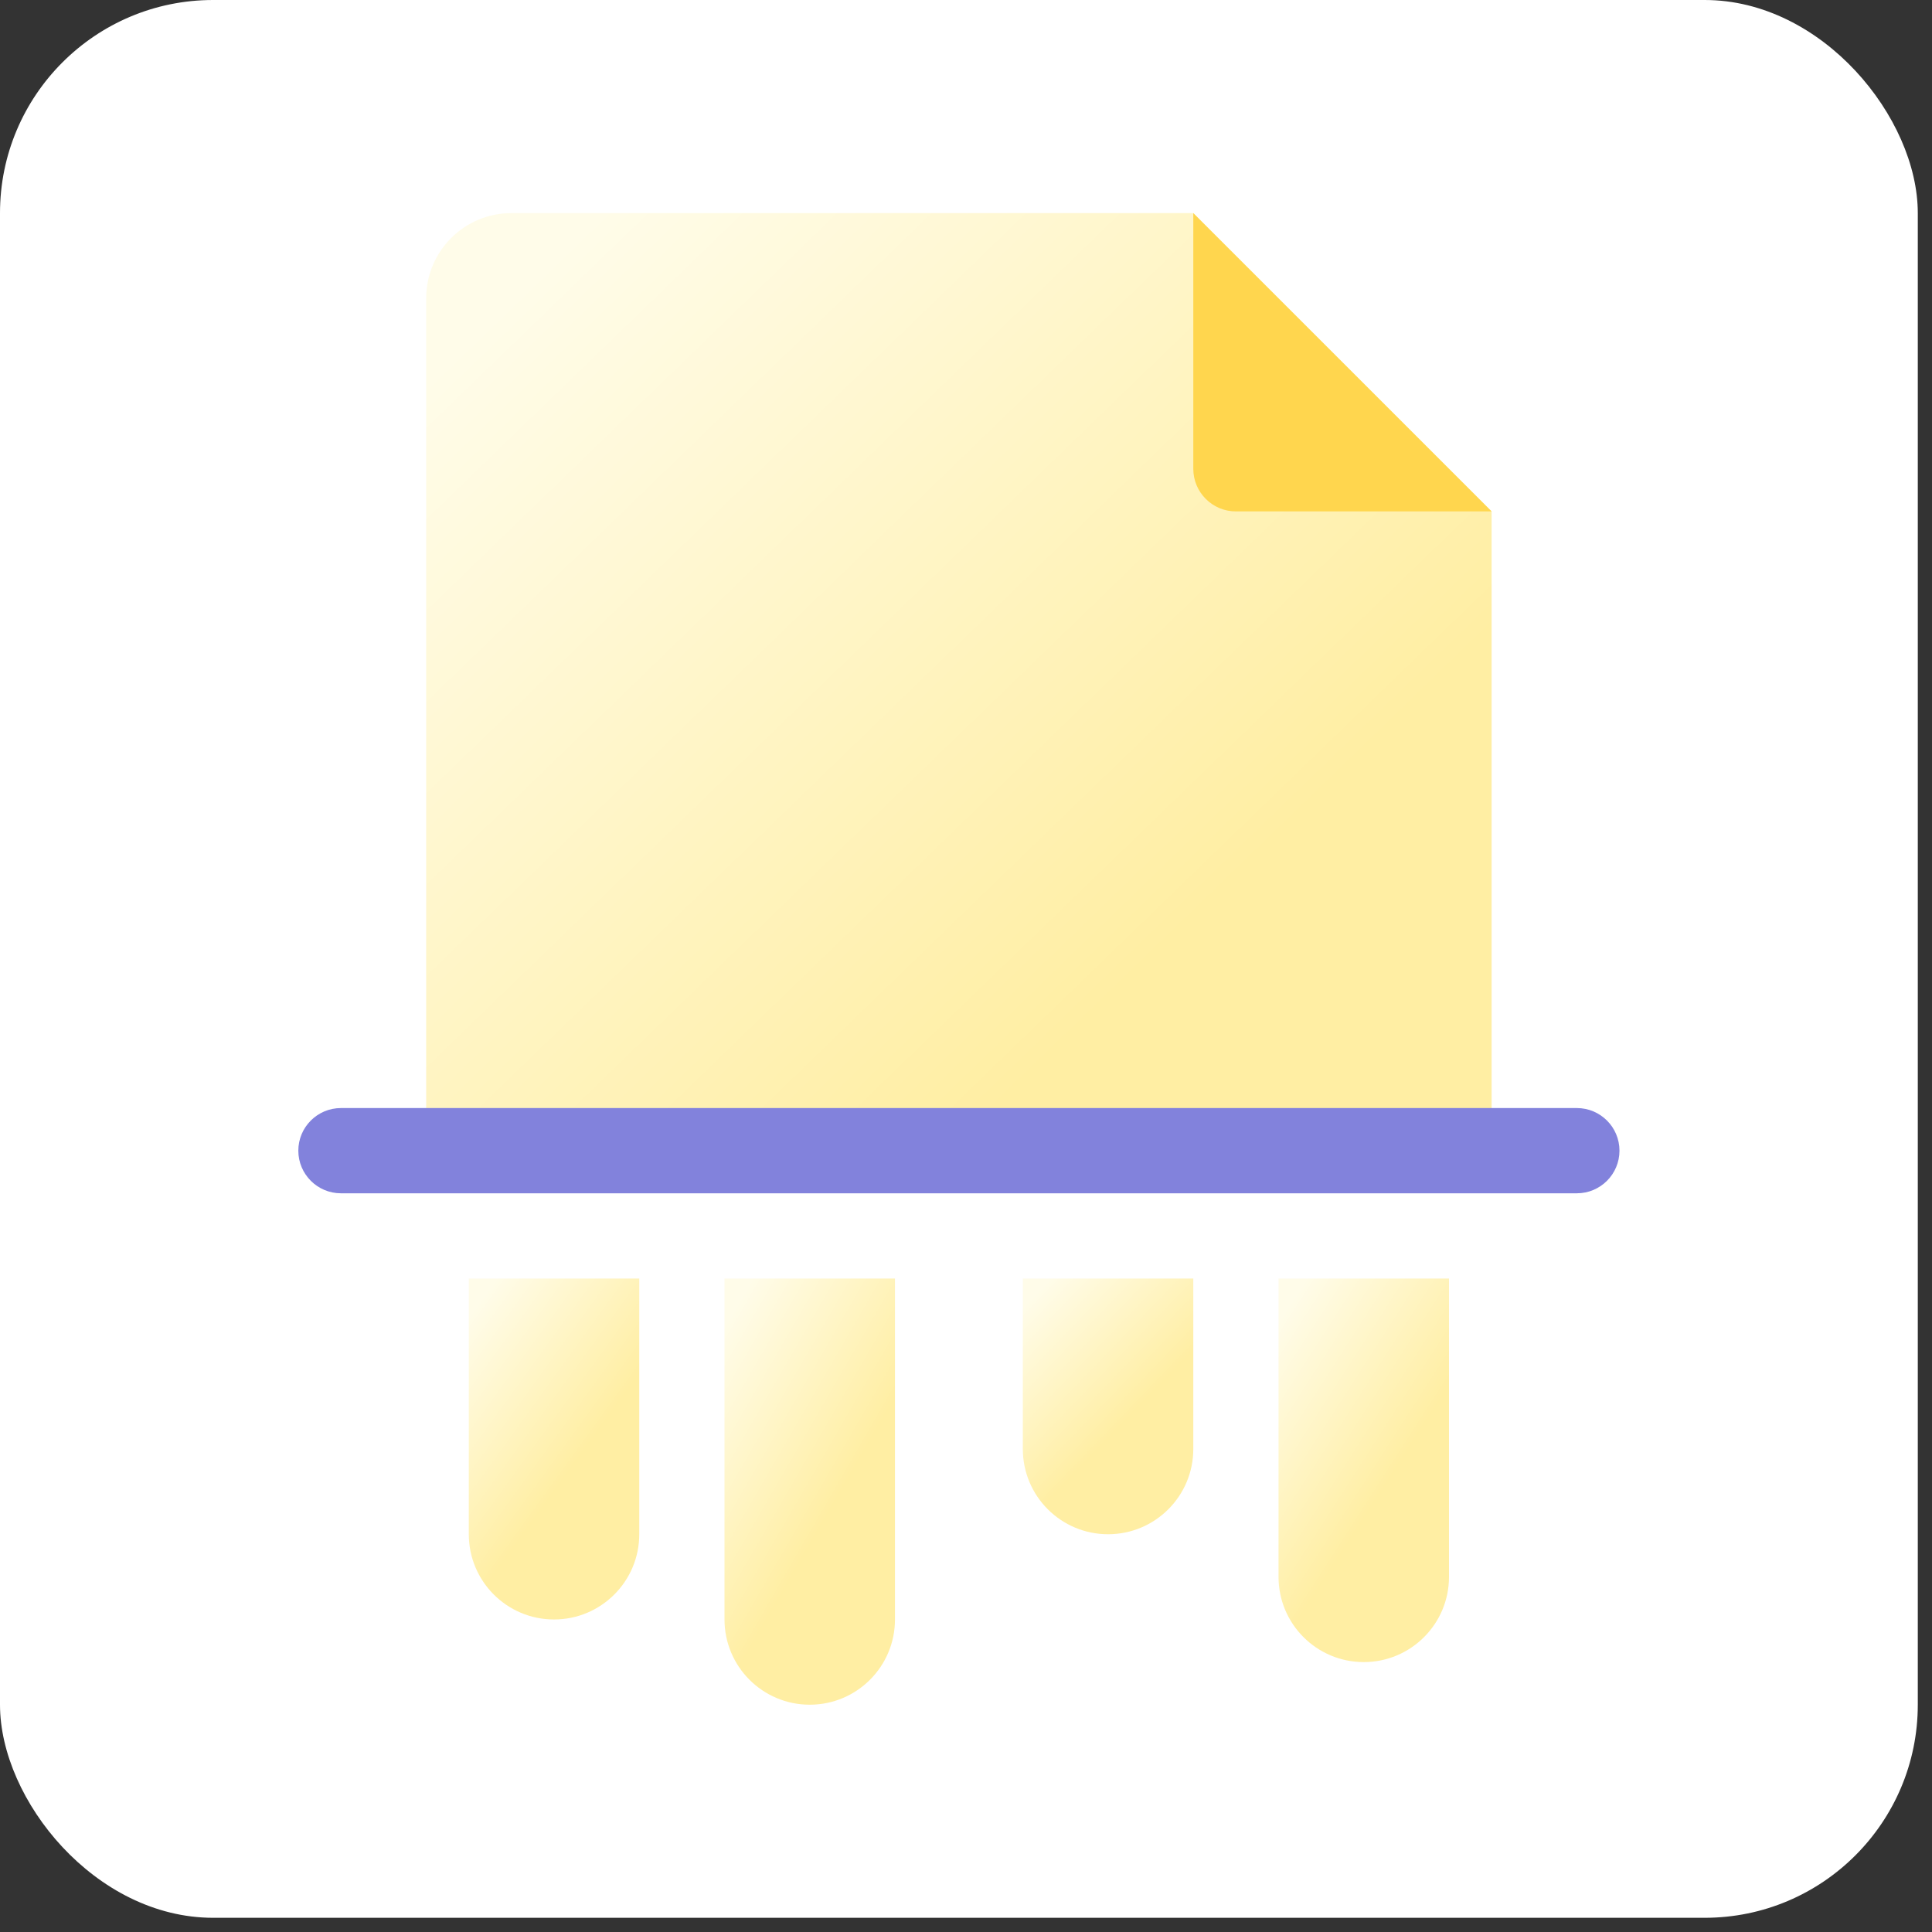
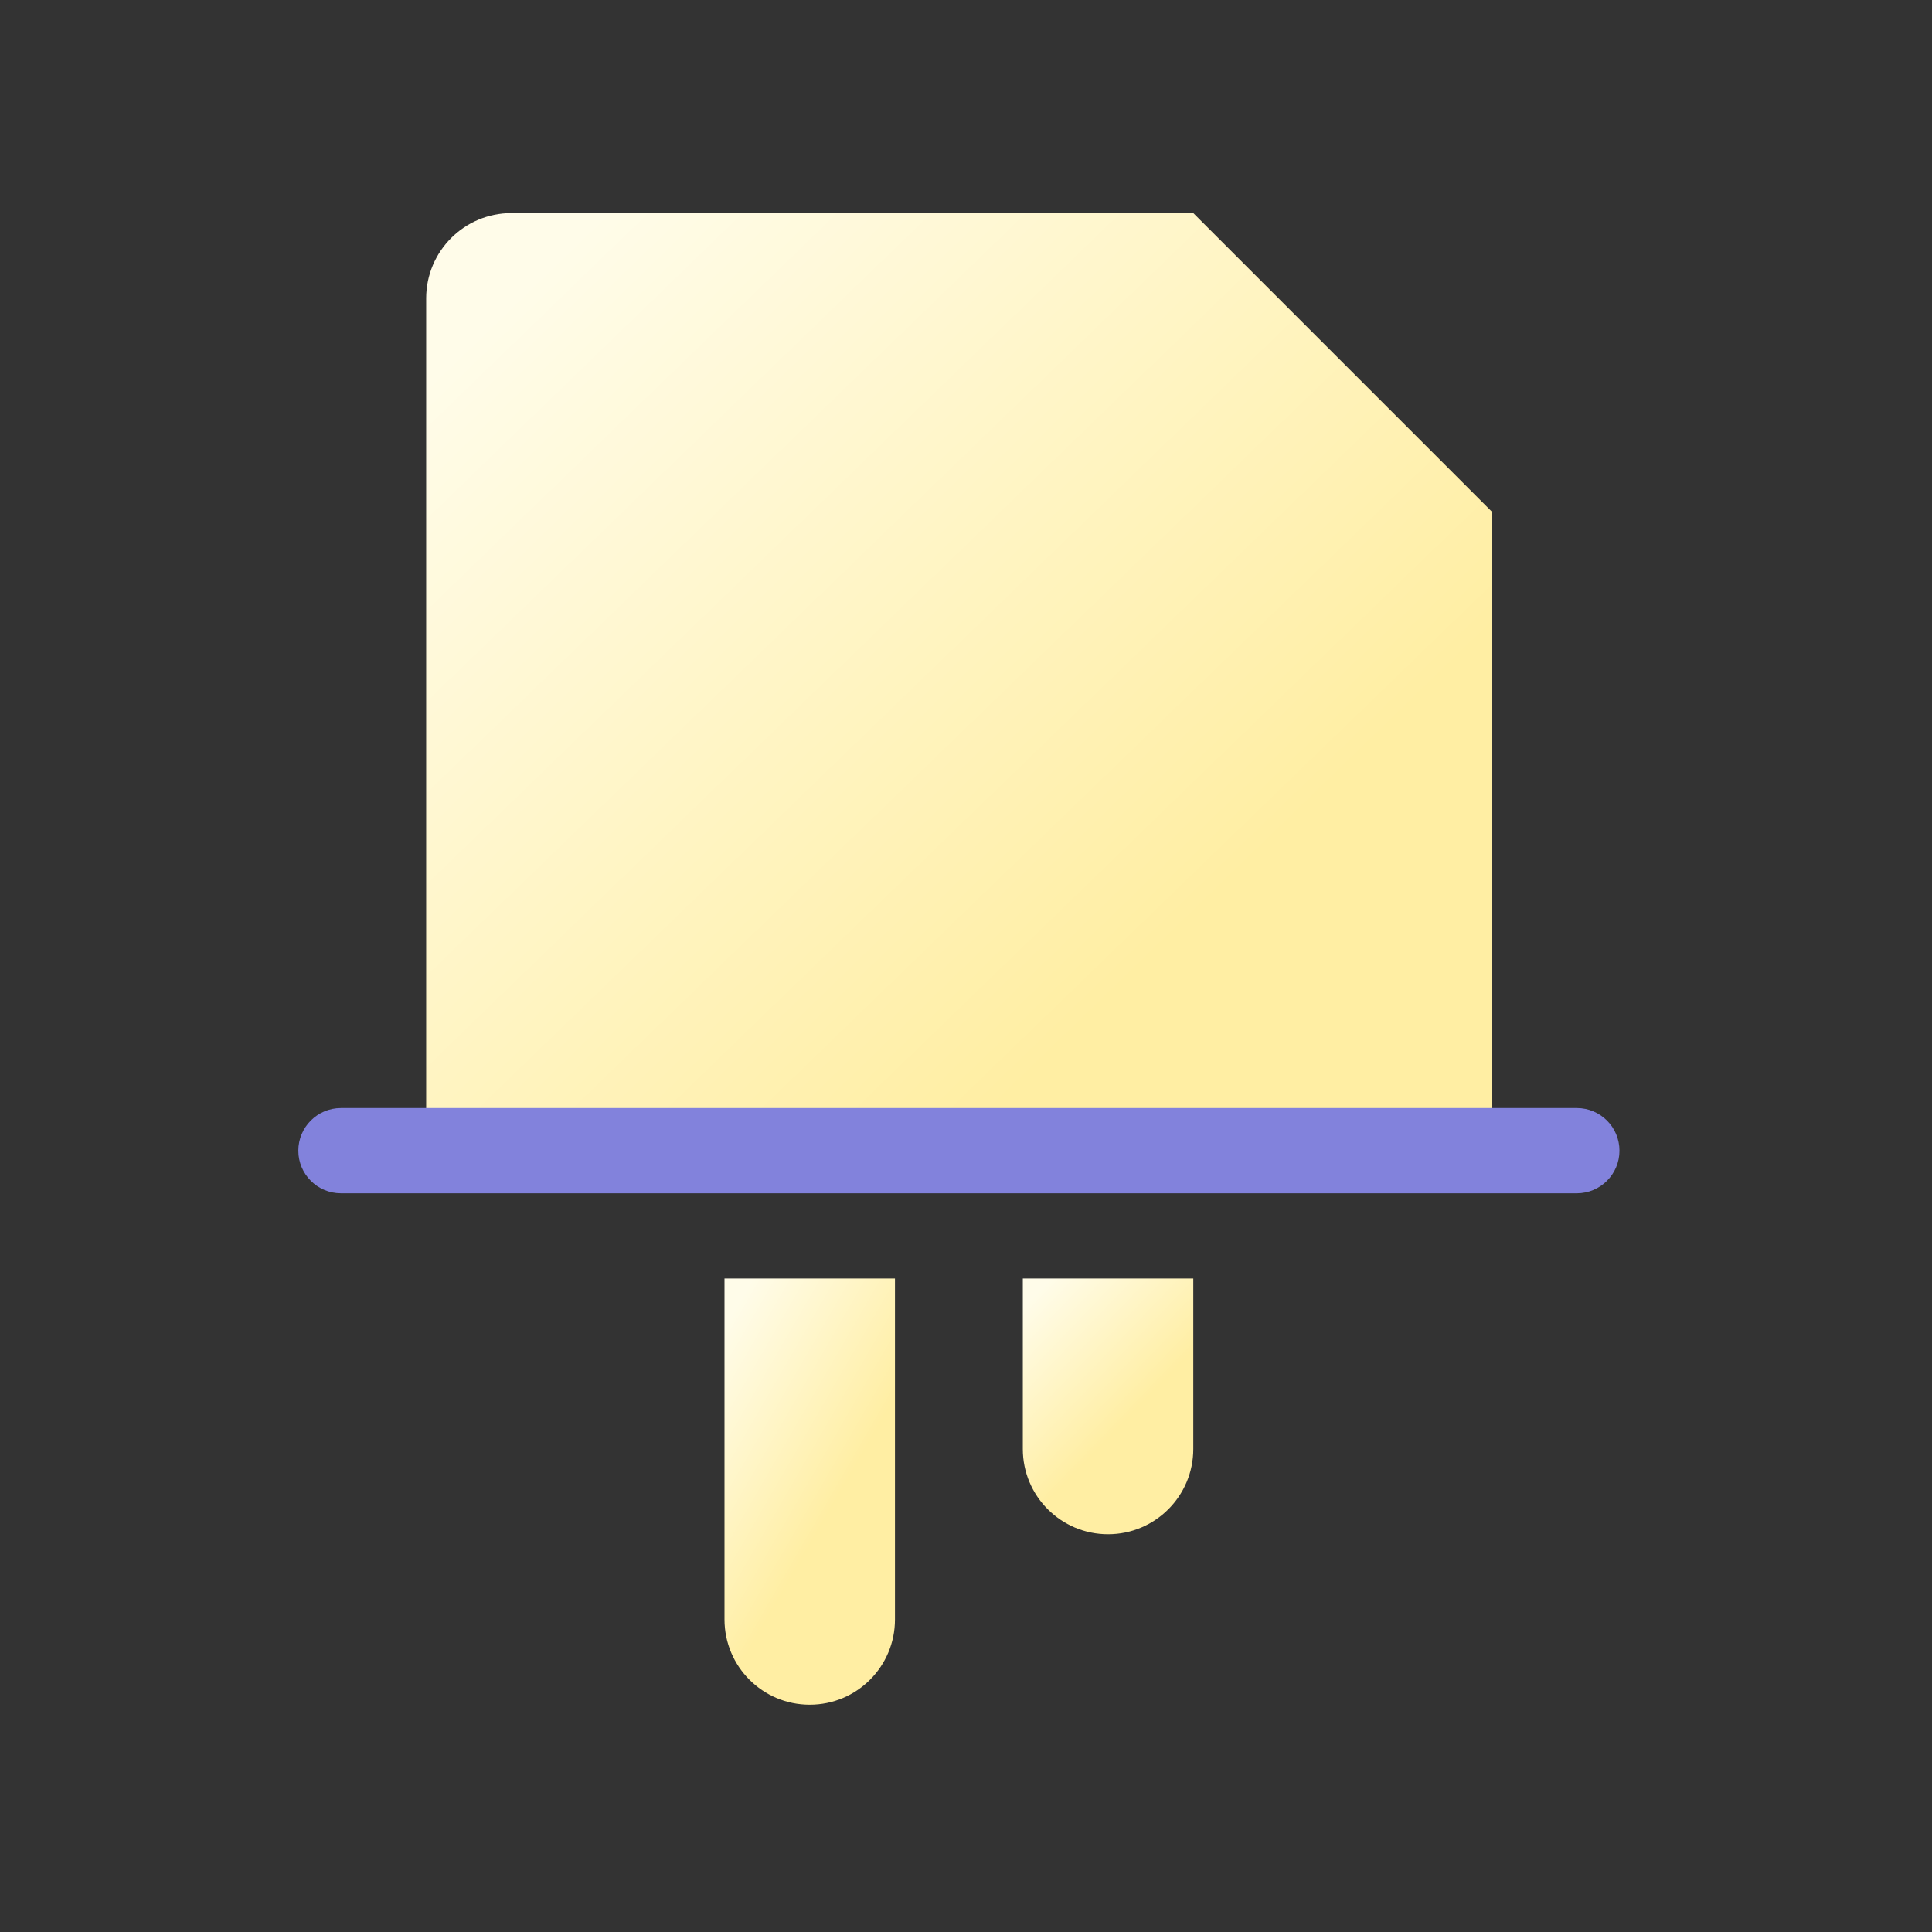
<svg xmlns="http://www.w3.org/2000/svg" width="68" height="68" viewBox="0 0 68 68" fill="none">
  <rect x="0" y="0" width="68" height="68" fill="#333333" stroke="none" />
-   <rect width="67.5" height="67.5" rx="7.5" fill="white" />
  <path d="M15 40.5L15 10.5C15 8.843 16.343 7.5 18 7.5L42 7.5L52.5 18L52.5 40.5L15 40.5Z" fill="url(#paint0_linear_10654_24855)" />
  <path d="M55.5 39C56.328 39 57 39.672 57 40.5C57 41.328 56.328 42 55.5 42L12 42C11.172 42 10.5 41.328 10.5 40.5C10.5 39.672 11.172 39 12 39L55.5 39Z" fill="#8282DC" />
-   <path d="M52.5 18L42 7.5V16.5C42 17.328 42.672 18 43.5 18H52.5Z" fill="#FFD64E" />
-   <path d="M19.5 57C17.843 57 16.5 55.657 16.5 54L16.5 45L22.5 45L22.5 54C22.5 55.657 21.157 57 19.5 57Z" fill="url(#paint1_linear_10654_24855)" />
  <path d="M39 54C37.343 54 36 52.657 36 51L36 45L42 45L42 51C42 52.657 40.657 54 39 54Z" fill="url(#paint2_linear_10654_24855)" />
  <path d="M28.5 60C26.843 60 25.5 58.657 25.5 57L25.5 45L31.5 45L31.5 57C31.5 58.657 30.157 60 28.5 60Z" fill="url(#paint3_linear_10654_24855)" />
-   <path d="M48 58.5C46.343 58.5 45 57.157 45 55.5L45 45L51 45L51 55.5C51 57.157 49.657 58.5 48 58.5Z" fill="url(#paint4_linear_10654_24855)" />
  <defs>
    <linearGradient id="paint0_linear_10654_24855" x1="39" y1="35.25" x2="16.5" y2="12" gradientUnits="userSpaceOnUse">
      <stop stop-color="#FFEEA3" />
      <stop offset="1" stop-color="#FFFCE9" />
    </linearGradient>
    <linearGradient id="paint1_linear_10654_24855" x1="20.34" y1="51.343" x2="15.453" y2="47.808" gradientUnits="userSpaceOnUse">
      <stop stop-color="#FFEEA3" />
      <stop offset="1" stop-color="#FFFCE9" />
    </linearGradient>
    <linearGradient id="paint2_linear_10654_24855" x1="39.84" y1="49.757" x2="35.983" y2="46.038" gradientUnits="userSpaceOnUse">
      <stop stop-color="#FFEEA3" />
      <stop offset="1" stop-color="#FFFCE9" />
    </linearGradient>
    <linearGradient id="paint3_linear_10654_24855" x1="29.34" y1="52.929" x2="23.763" y2="49.702" gradientUnits="userSpaceOnUse">
      <stop stop-color="#FFEEA3" />
      <stop offset="1" stop-color="#FFFCE9" />
    </linearGradient>
    <linearGradient id="paint4_linear_10654_24855" x1="48.84" y1="52.136" x2="43.573" y2="48.749" gradientUnits="userSpaceOnUse">
      <stop stop-color="#FFEEA3" />
      <stop offset="1" stop-color="#FFFCE9" />
    </linearGradient>
  </defs>
</svg>